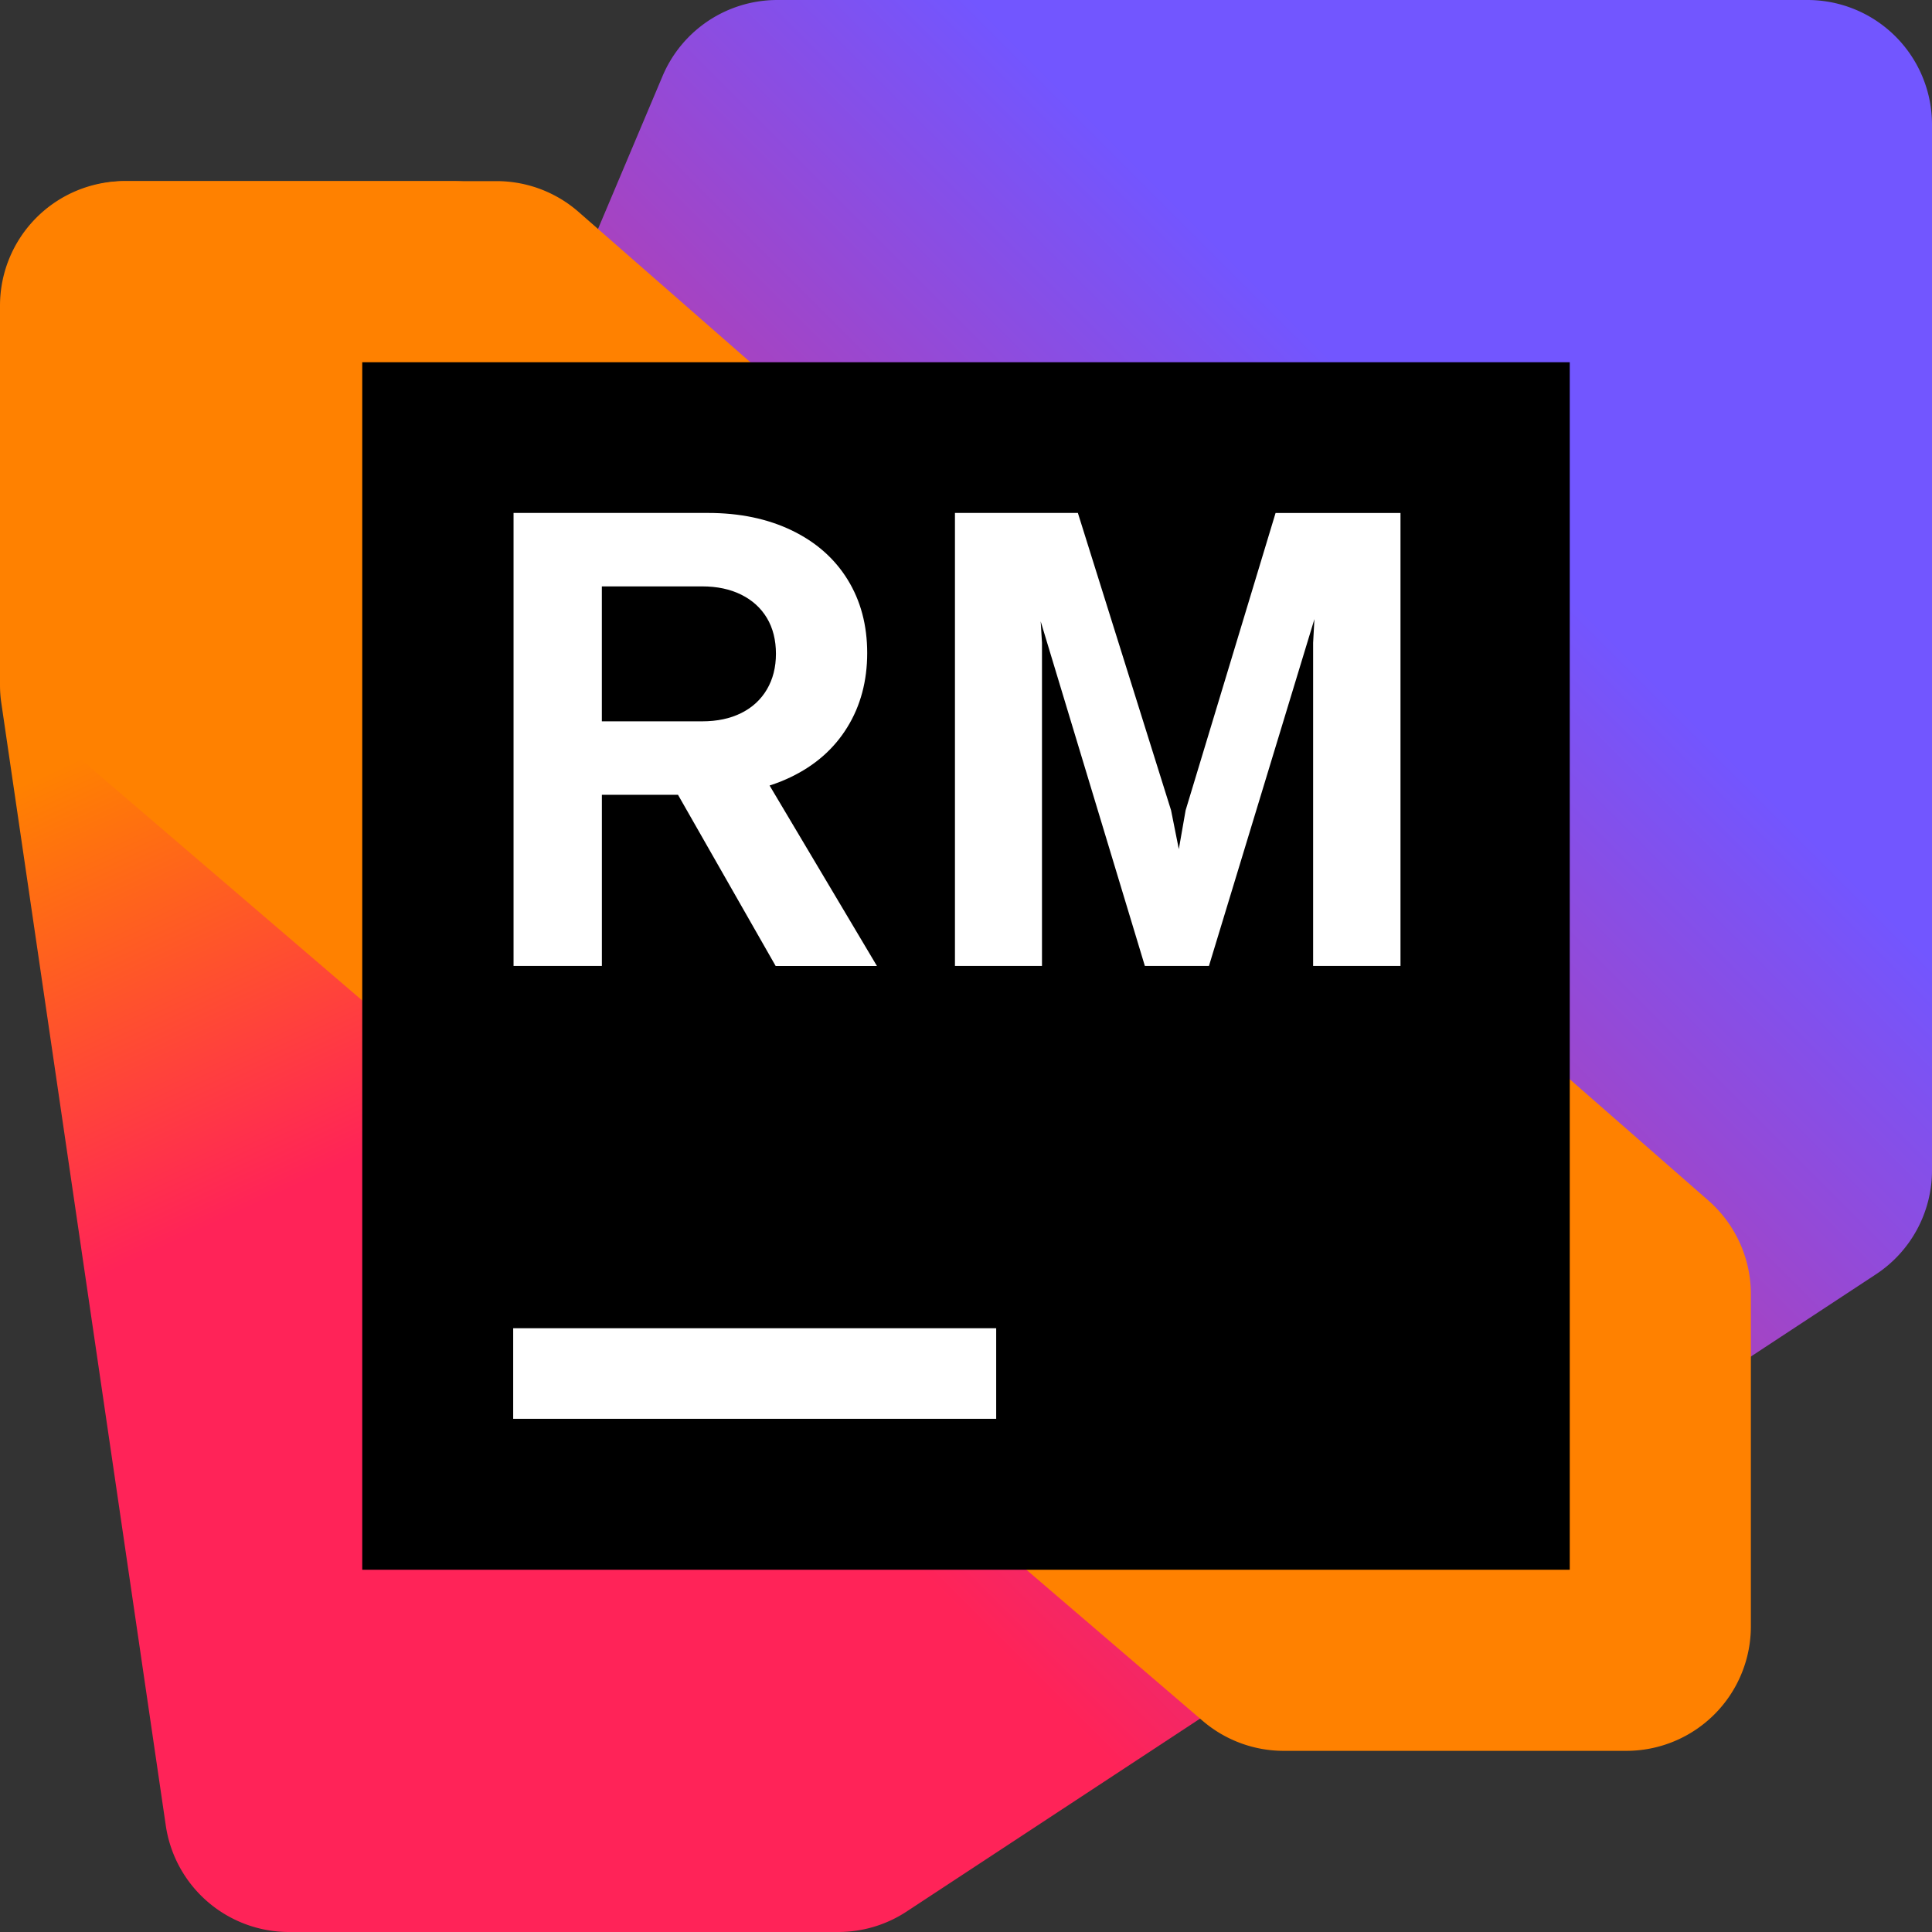
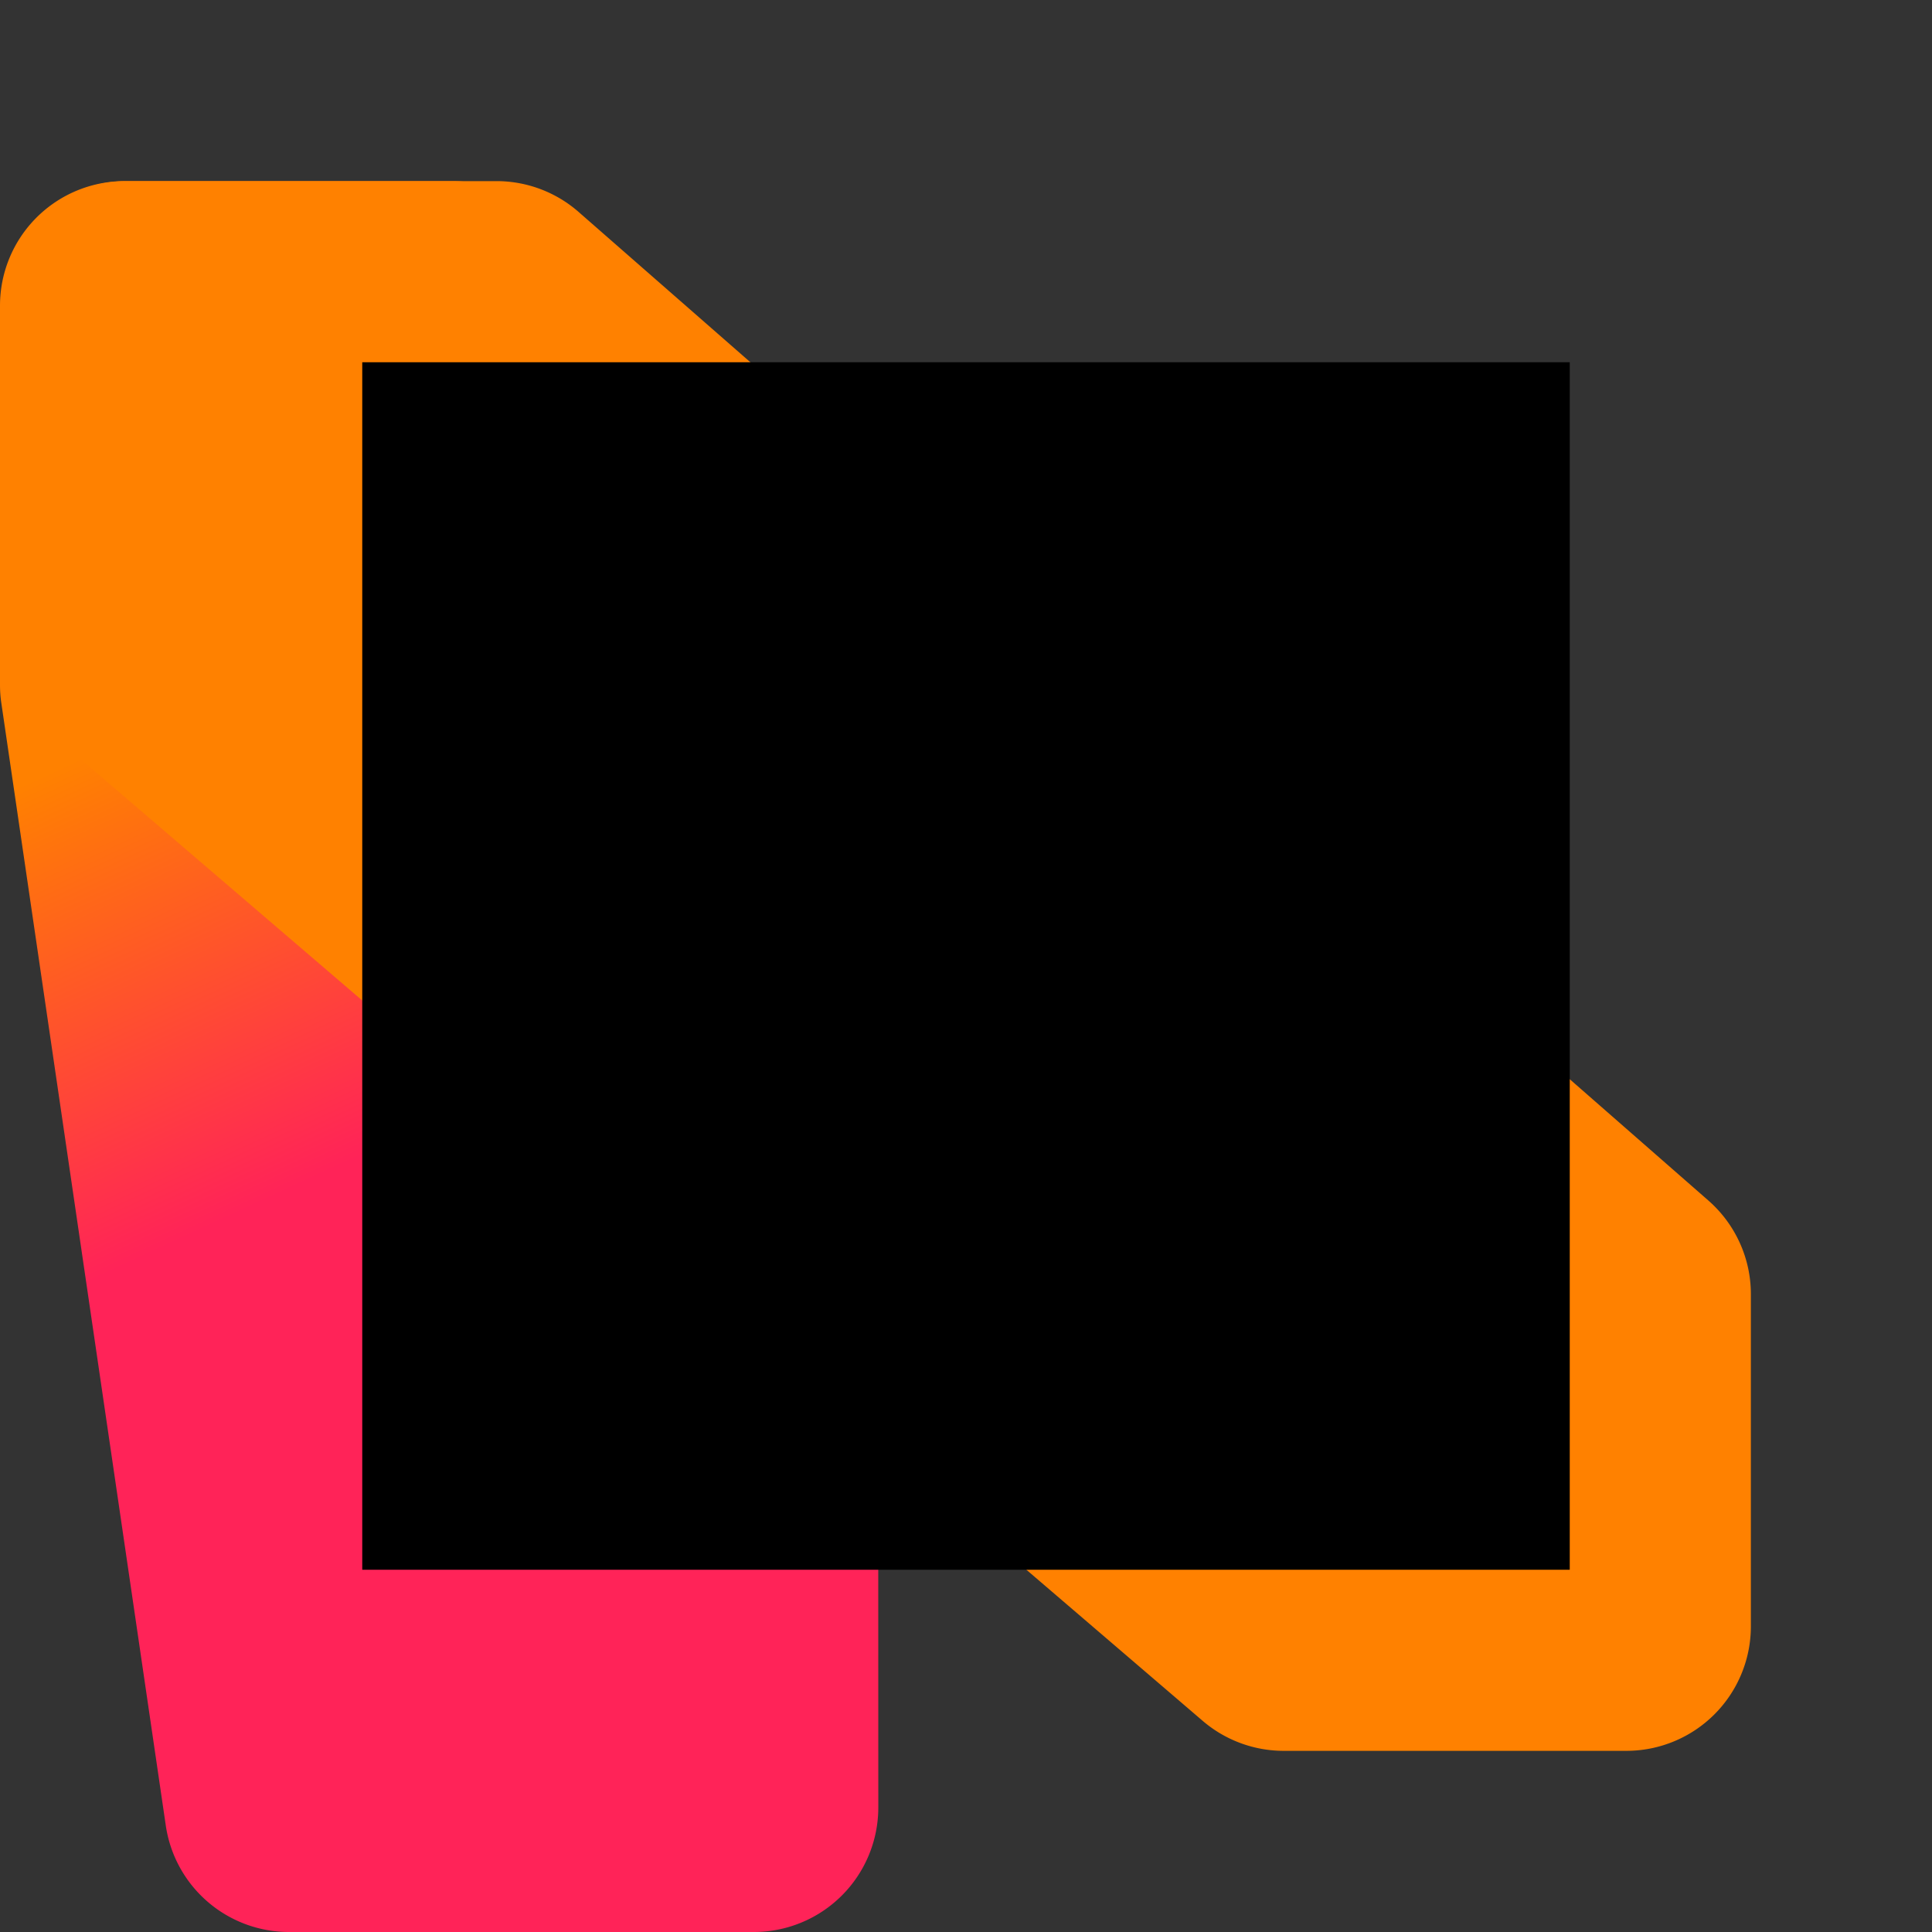
<svg xmlns="http://www.w3.org/2000/svg" width="64" height="64" fill="none" viewBox="0 0 64 64">
  <rect x="0" y="0" width="64" height="64" fill="#333333" stroke="none" />
  <defs>
    <linearGradient id="rubymine_svg__a" x1="4.325" x2="62.921" y1="59.932" y2="1.337" gradientUnits="userSpaceOnUse">
      <stop offset=".29" stop-color="#FF2358" />
      <stop offset=".75" stop-color="#7256FF" />
    </linearGradient>
    <linearGradient id="rubymine_svg__b" x1="-.391" x2="24.393" y1="7.671" y2="61.125" gradientUnits="userSpaceOnUse">
      <stop offset=".29" stop-color="#FF8100" />
      <stop offset=".56" stop-color="#FF2358" />
    </linearGradient>
  </defs>
-   <path fill="url(#rubymine_svg__a)" d="M59.875 0H25.748a4.125 4.125 0 0 0-3.8 2.52L6.151 39.942a4.118 4.118 0 0 0-.325 1.639l.15 18.328A4.125 4.125 0 0 0 10.101 64h17.666c.805 0 1.593-.235 2.266-.678l32.109-21.108A4.123 4.123 0 0 0 64 38.766V4.125A4.125 4.125 0 0 0 59.875 0Z" />
  <path fill="url(#rubymine_svg__b)" d="M14.987 6H4.126A4.125 4.125 0 0 0 0 10.125v12.566c0 .2.014.4.044.598l5.448 37.184A4.125 4.125 0 0 0 9.572 64H24.97a4.125 4.125 0 0 0 4.125-4.126l-.004-18.504c0-.426-.067-.85-.196-1.254L18.916 8.87A4.126 4.126 0 0 0 14.987 6V6Z" />
  <path fill="#FF8100" d="M16.45 6H4.19a4.125 4.125 0 0 0-4.124 4.19L0 21c.019 1.181.786 2.531 1.683 3.3l38.158 32.706c.748.641 1.7.993 2.684.993h11.35A4.125 4.125 0 0 0 58 53.874V42.871c0-1.189-.514-2.32-1.41-3.104L19.167 7.021A4.123 4.123 0 0 0 16.45 6Z" />
  <path fill="#000" d="M52 12H12v40h40V12Z" />
-   <path fill="#fff" d="M33 44H17v3h16v-3ZM17.012 16.992h6.442c1.05 0 1.975.193 2.776.579.8.386 1.416.929 1.849 1.63.432.7.648 1.51.648 2.432 0 .922-.22 1.75-.66 2.46-.438.712-1.064 1.262-1.875 1.651-.811.39-1.752.584-2.824.584h-3.43v5.67h-2.926V16.992Zm7.54 6.63c.368-.183.652-.444.852-.783.2-.34.3-.734.3-1.184 0-.45-.1-.852-.3-1.185-.2-.332-.484-.59-.852-.772-.368-.182-.798-.273-1.292-.273h-3.323v4.47h3.323c.494 0 .924-.09 1.292-.273Zm-2.631 1.763h3.194L29.05 32h-3.355l-3.773-6.614ZM31.633 16.992h4.073l3.087 9.85.257 1.287.225-1.286 2.98-9.85h4.138v15.005h-2.894V21.29l.043-.782-3.494 11.49h-2.123l-3.451-11.415.043.707v10.708h-2.883V16.992h-.001Z" />
</svg>